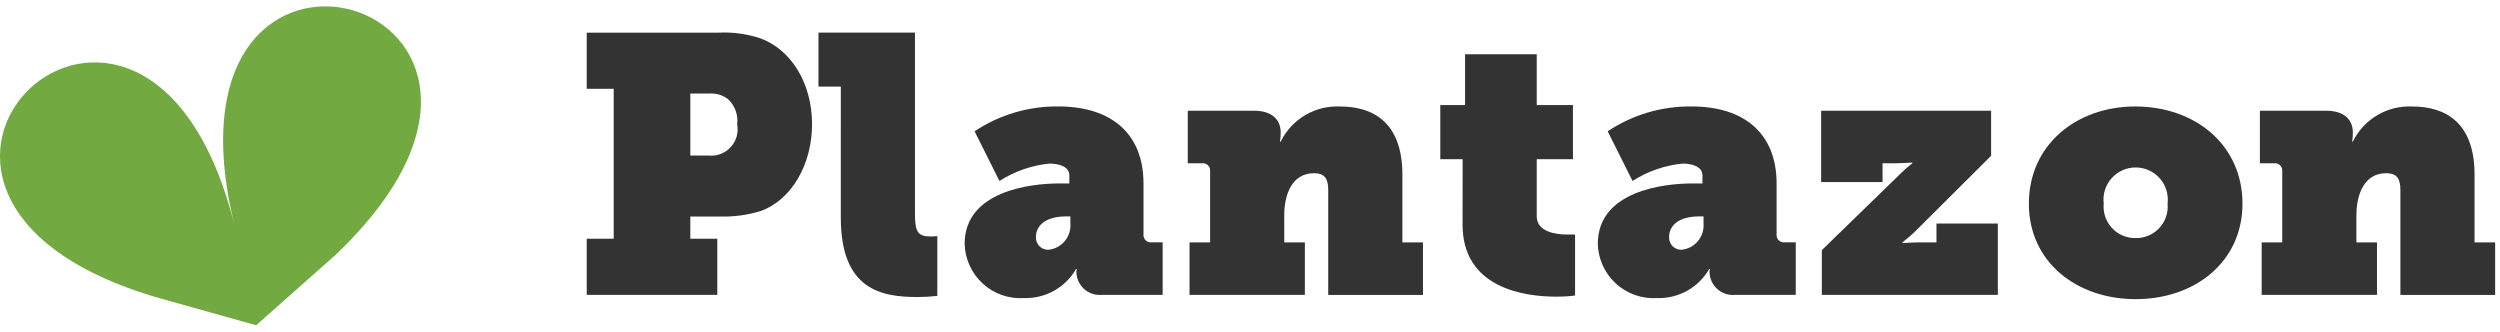
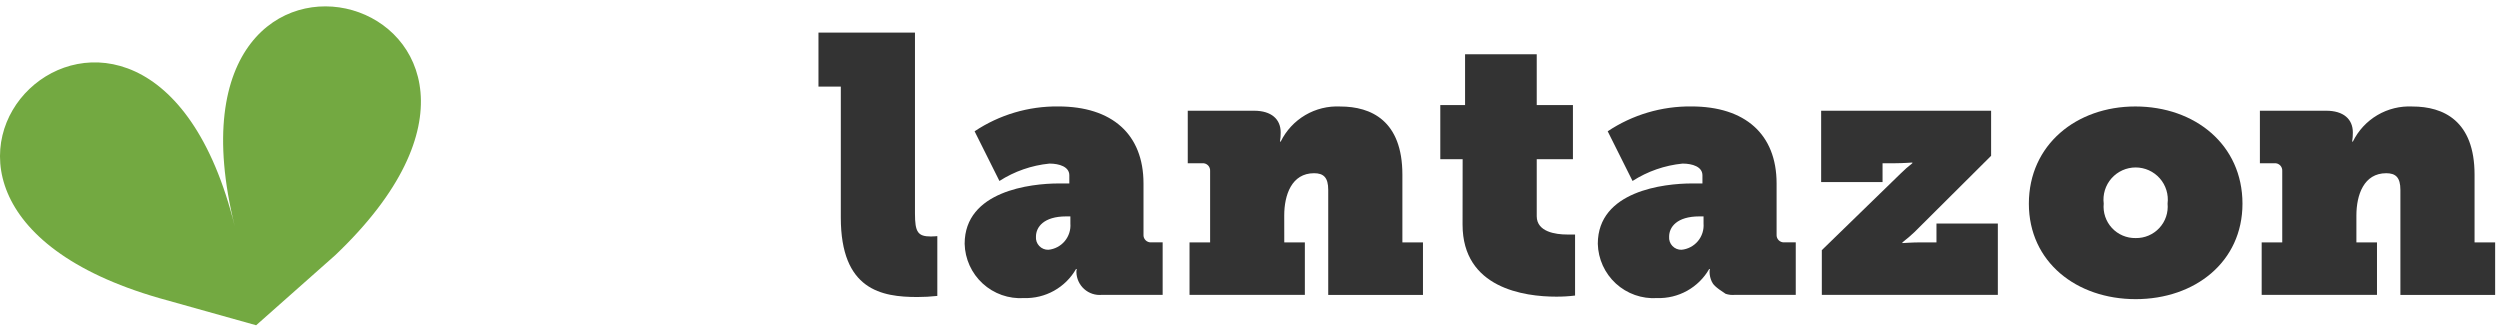
<svg xmlns="http://www.w3.org/2000/svg" width="196" height="26" viewBox="0 0 196 26" fill="none">
  <path d="M26.286 20.004C47.365 -0.041 11.44 -10.397 18.403 17.73C11.442 -10.4 -15.566 15.282 12.474 23.368L20.082 25.5L26.286 20.004Z" fill="#73A941" />
-   <path d="M46 18.715H48.114V6.962H46V2.562H56.265C57.386 2.499 58.508 2.645 59.576 2.991C62.052 3.877 63.665 6.565 63.665 9.74C63.665 12.828 62.107 15.659 59.631 16.546C58.595 16.863 57.514 17.008 56.431 16.975H54.122V18.719H56.236V23.119H46V18.715ZM55.542 12.195C55.862 12.229 56.186 12.188 56.487 12.075C56.788 11.962 57.059 11.78 57.278 11.544C57.497 11.308 57.658 11.024 57.748 10.715C57.838 10.406 57.854 10.08 57.796 9.764C57.842 9.403 57.802 9.037 57.68 8.694C57.559 8.351 57.359 8.042 57.096 7.791C56.679 7.459 56.153 7.296 55.621 7.333H54.121V12.194L55.542 12.195Z" fill="#333333" />
  <path d="M65.92 6.79H64.168V2.558H71.734V16.74C71.734 18.198 71.956 18.54 72.986 18.54C73.208 18.54 73.486 18.511 73.486 18.511V23.2C72.969 23.257 72.448 23.286 71.928 23.286C69.118 23.286 65.919 22.743 65.919 17.053L65.92 6.79Z" fill="#333333" />
  <path d="M83 14.383H83.835V13.742C83.835 13.075 83.056 12.825 82.277 12.825C80.88 12.963 79.537 13.43 78.355 14.188L76.408 10.293C78.35 8.998 80.638 8.319 82.973 8.345C87.173 8.345 89.65 10.515 89.65 14.382V18.389C89.643 18.471 89.655 18.553 89.683 18.63C89.712 18.707 89.757 18.777 89.815 18.836C89.873 18.894 89.943 18.939 90.02 18.967C90.097 18.995 90.18 19.007 90.262 19H91.152V23.117H86.39C86.14 23.141 85.887 23.113 85.649 23.035C85.41 22.957 85.19 22.831 85.002 22.663C84.814 22.496 84.663 22.292 84.558 22.064C84.452 21.836 84.395 21.589 84.39 21.337V21.309C84.391 21.235 84.401 21.16 84.418 21.087H84.363C83.953 21.803 83.355 22.393 82.635 22.795C81.914 23.197 81.098 23.395 80.274 23.369C79.687 23.406 79.098 23.324 78.543 23.129C77.988 22.933 77.478 22.627 77.044 22.23C76.611 21.832 76.261 21.352 76.018 20.816C75.775 20.28 75.642 19.701 75.628 19.113C75.628 14.967 80.828 14.383 83 14.383ZM82.193 19.582C82.693 19.533 83.153 19.29 83.476 18.905C83.798 18.52 83.957 18.024 83.918 17.523V16.966H83.584C81.831 16.966 81.219 17.802 81.219 18.552C81.208 18.686 81.225 18.82 81.269 18.946C81.313 19.072 81.384 19.188 81.476 19.285C81.568 19.382 81.679 19.459 81.803 19.51C81.926 19.561 82.059 19.586 82.193 19.582Z" fill="#333333" />
  <path d="M100.687 19.002H102.301V23.119H93.259V19.002H94.873V13.41C94.879 13.328 94.868 13.245 94.839 13.168C94.811 13.091 94.766 13.021 94.708 12.963C94.65 12.905 94.58 12.86 94.503 12.831C94.425 12.803 94.343 12.791 94.261 12.798H93.12V8.681H98.32C99.683 8.681 100.406 9.349 100.406 10.381C100.409 10.623 100.39 10.865 100.35 11.104H100.406C100.83 10.237 101.499 9.515 102.33 9.025C103.161 8.536 104.117 8.301 105.08 8.35C107.5 8.35 109.947 9.463 109.947 13.691V19.005H111.561V23.122H104.133V14.888C104.133 13.914 103.771 13.58 103.021 13.58C101.268 13.58 100.684 15.28 100.684 16.891L100.687 19.002Z" fill="#333333" />
  <path d="M114.671 12.481H112.919V8.239H114.861V4.255H120.48V8.239H123.318V12.481H120.48V16.952C120.48 18.184 121.98 18.385 122.845 18.385H123.485V23.171C122.996 23.231 122.503 23.26 122.01 23.258C119.51 23.258 114.665 22.598 114.665 17.611L114.671 12.481Z" fill="#333333" />
-   <path d="M132.637 14.383H133.471V13.742C133.471 13.075 132.692 12.825 131.913 12.825C130.517 12.963 129.173 13.43 127.991 14.188L126.043 10.293C127.986 8.998 130.274 8.319 132.608 8.345C136.808 8.345 139.285 10.515 139.285 14.382V18.389C139.279 18.471 139.29 18.553 139.318 18.63C139.347 18.707 139.392 18.777 139.45 18.836C139.508 18.894 139.578 18.939 139.655 18.967C139.733 18.995 139.815 19.007 139.897 19H140.787V23.117H136.03C135.78 23.142 135.527 23.114 135.289 23.035C135.05 22.957 134.829 22.831 134.642 22.664C134.454 22.497 134.303 22.293 134.197 22.064C134.092 21.836 134.035 21.589 134.03 21.337V21.309C134.031 21.235 134.04 21.16 134.057 21.087H134.002C133.592 21.803 132.994 22.393 132.274 22.795C131.554 23.197 130.737 23.395 129.913 23.369C129.326 23.406 128.737 23.324 128.182 23.128C127.628 22.933 127.118 22.627 126.684 22.23C126.251 21.832 125.901 21.351 125.658 20.816C125.415 20.28 125.282 19.701 125.268 19.113C125.268 14.967 130.468 14.383 132.64 14.383M131.833 19.582C132.333 19.533 132.793 19.29 133.116 18.905C133.438 18.52 133.597 18.024 133.558 17.523V16.966H133.224C131.471 16.966 130.859 17.802 130.859 18.552C130.848 18.686 130.865 18.82 130.909 18.946C130.953 19.072 131.024 19.188 131.116 19.285C131.208 19.382 131.319 19.459 131.443 19.51C131.566 19.561 131.699 19.586 131.833 19.582Z" fill="#333333" />
+   <path d="M132.637 14.383H133.471V13.742C133.471 13.075 132.692 12.825 131.913 12.825C130.517 12.963 129.173 13.43 127.991 14.188L126.043 10.293C127.986 8.998 130.274 8.319 132.608 8.345C136.808 8.345 139.285 10.515 139.285 14.382V18.389C139.279 18.471 139.29 18.553 139.318 18.63C139.347 18.707 139.392 18.777 139.45 18.836C139.508 18.894 139.578 18.939 139.655 18.967C139.733 18.995 139.815 19.007 139.897 19H140.787V23.117H136.03C135.78 23.142 135.527 23.114 135.289 23.035C134.454 22.497 134.303 22.293 134.197 22.064C134.092 21.836 134.035 21.589 134.03 21.337V21.309C134.031 21.235 134.04 21.16 134.057 21.087H134.002C133.592 21.803 132.994 22.393 132.274 22.795C131.554 23.197 130.737 23.395 129.913 23.369C129.326 23.406 128.737 23.324 128.182 23.128C127.628 22.933 127.118 22.627 126.684 22.23C126.251 21.832 125.901 21.351 125.658 20.816C125.415 20.28 125.282 19.701 125.268 19.113C125.268 14.967 130.468 14.383 132.64 14.383M131.833 19.582C132.333 19.533 132.793 19.29 133.116 18.905C133.438 18.52 133.597 18.024 133.558 17.523V16.966H133.224C131.471 16.966 130.859 17.802 130.859 18.552C130.848 18.686 130.865 18.82 130.909 18.946C130.953 19.072 131.024 19.188 131.116 19.285C131.208 19.382 131.319 19.459 131.443 19.51C131.566 19.561 131.699 19.586 131.833 19.582Z" fill="#333333" />
  <path d="M149.01 13.605C149.299 13.316 149.605 13.047 149.928 12.798V12.743C149.928 12.743 149.149 12.798 148.592 12.798H147.592V14.273H142.778V8.682H156.103V12.215L150.094 18.196C149.793 18.481 149.477 18.75 149.148 19.003V19.058C149.148 19.058 149.956 19.003 150.511 19.003H151.819V17.526H156.631V23.117H142.831V19.612L149.01 13.605Z" fill="#333333" />
  <path d="M167.41 8.347C172.084 8.347 175.81 11.347 175.81 15.969C175.81 20.532 172.083 23.453 167.437 23.453C162.791 23.453 159.063 20.532 159.063 15.969C159.063 11.351 162.791 8.347 167.409 8.347M167.438 18.664C167.785 18.67 168.13 18.604 168.45 18.467C168.77 18.331 169.057 18.129 169.293 17.874C169.529 17.619 169.709 17.317 169.82 16.988C169.931 16.659 169.971 16.31 169.938 15.964C169.982 15.609 169.951 15.248 169.845 14.906C169.74 14.565 169.563 14.249 169.326 13.981C169.089 13.713 168.798 13.498 168.472 13.351C168.146 13.204 167.792 13.128 167.434 13.128C167.077 13.128 166.723 13.204 166.397 13.351C166.071 13.498 165.78 13.713 165.543 13.981C165.306 14.249 165.129 14.565 165.024 14.906C164.918 15.248 164.887 15.609 164.931 15.964C164.898 16.31 164.938 16.659 165.049 16.988C165.16 17.317 165.34 17.619 165.576 17.874C165.812 18.129 166.099 18.331 166.419 18.467C166.739 18.604 167.084 18.67 167.431 18.664" fill="#333333" />
  <path d="M184.742 19.002H186.356V23.119H177.315V19.002H178.928V13.41C178.934 13.328 178.923 13.245 178.894 13.168C178.866 13.091 178.821 13.021 178.763 12.963C178.705 12.905 178.635 12.86 178.557 12.831C178.48 12.803 178.398 12.791 178.316 12.798H177.176V8.681H182.376C183.74 8.681 184.463 9.349 184.463 10.381C184.466 10.623 184.448 10.865 184.408 11.104H184.463C184.887 10.237 185.556 9.515 186.387 9.025C187.218 8.536 188.174 8.301 189.137 8.35C191.557 8.35 194.005 9.463 194.005 13.691V19.005H195.619V23.122H188.191V14.888C188.191 13.914 187.829 13.58 187.079 13.58C185.327 13.58 184.742 15.28 184.742 16.891V19.002Z" fill="#333333" />
</svg>